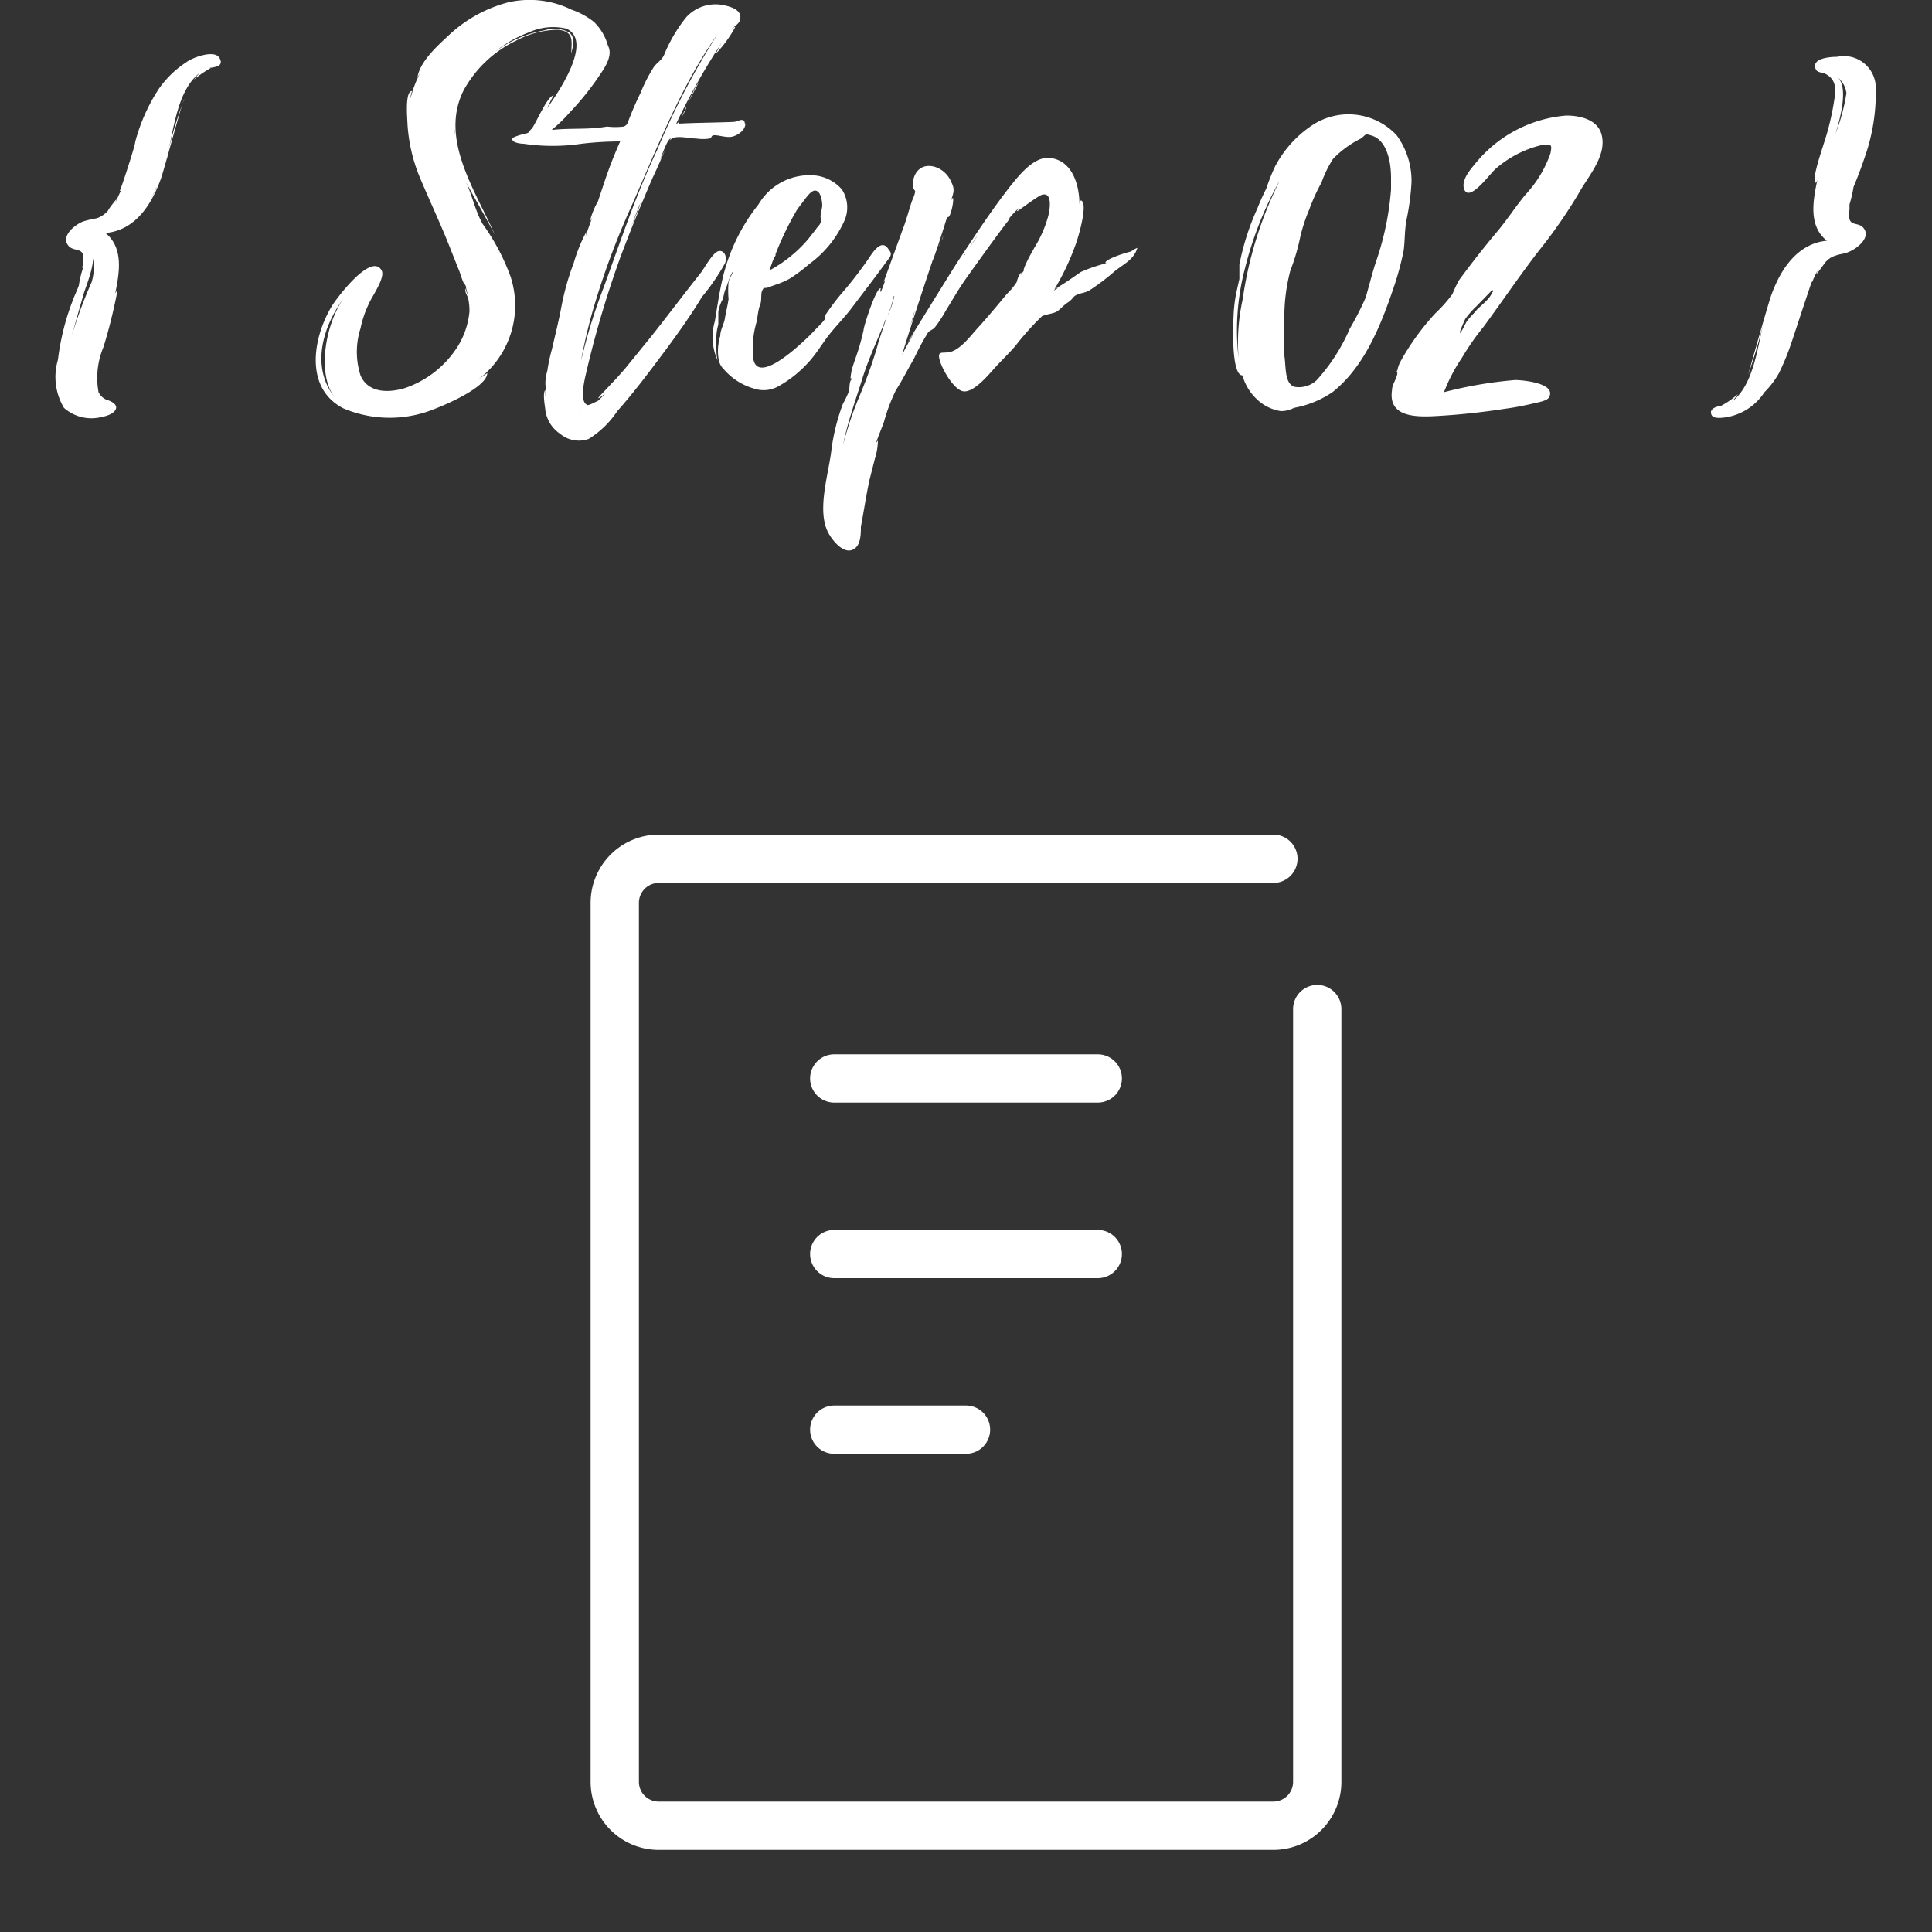
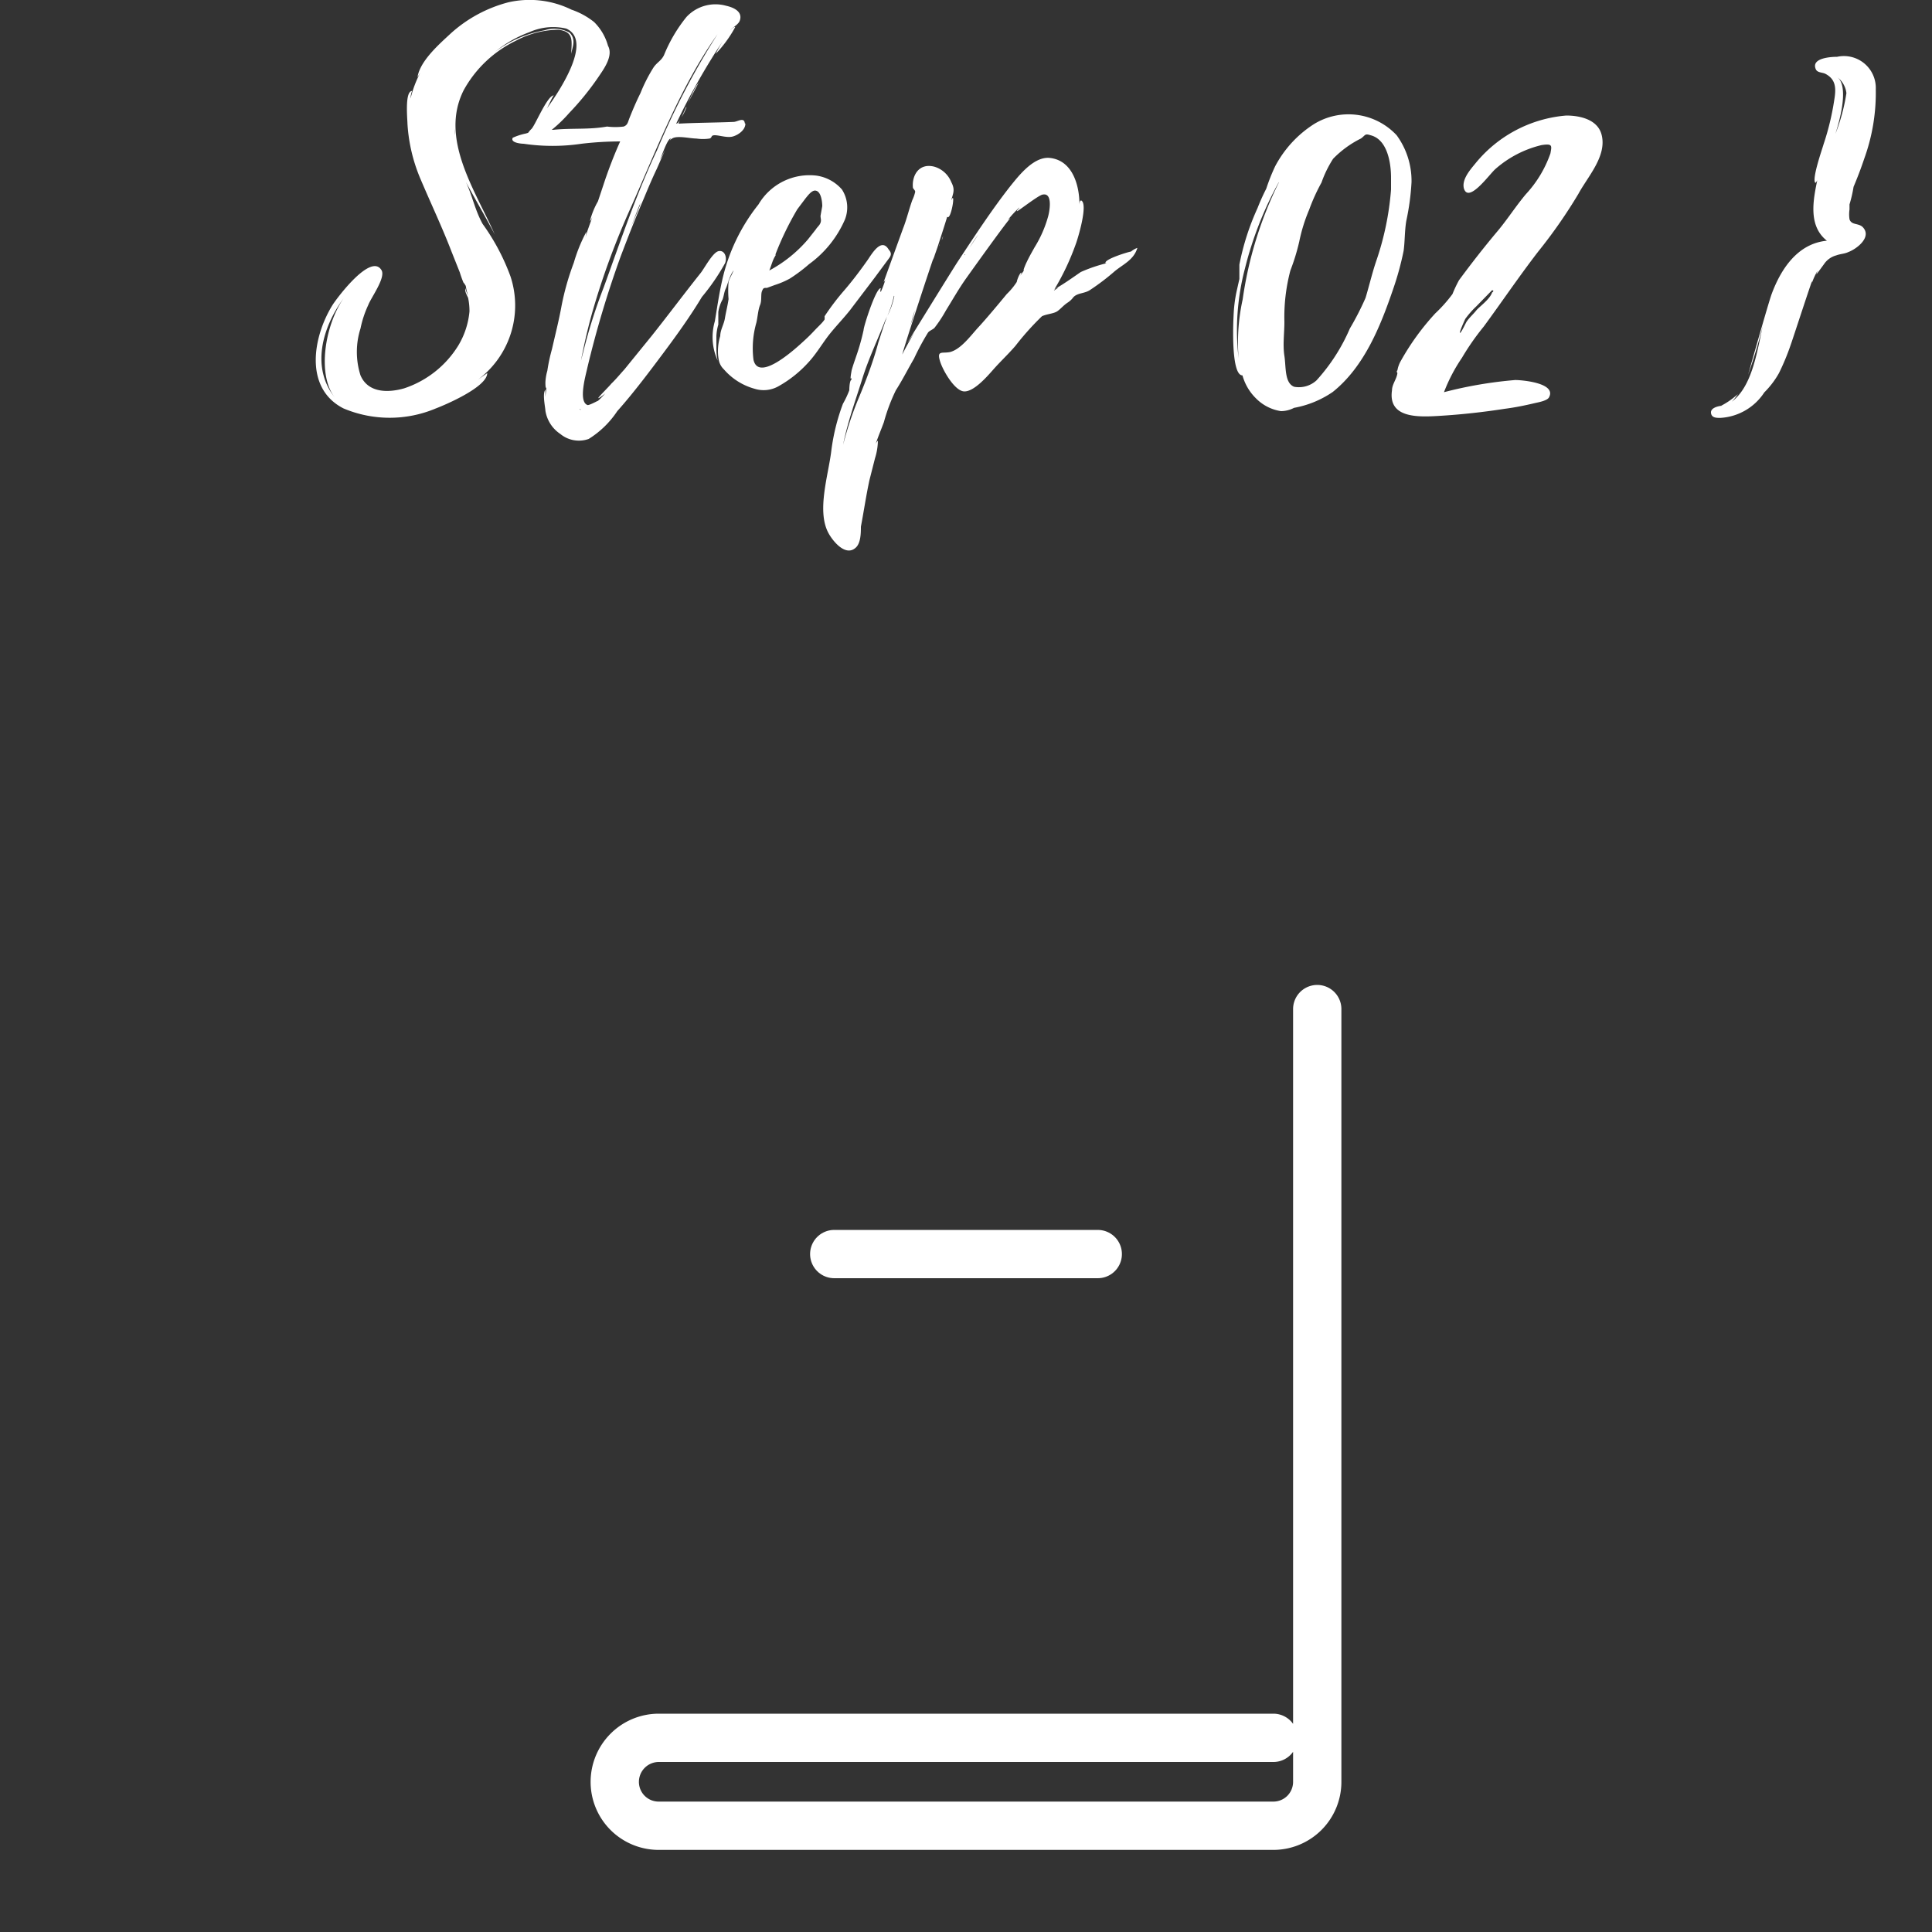
<svg xmlns="http://www.w3.org/2000/svg" id="レイヤー_1" data-name="レイヤー 1" viewBox="0 0 100 100">
  <rect x="0" y="0" width="100" height="100" fill="#333333" stroke="none" />
  <defs>
    <style>.cls-1{fill:#fff;}.cls-2{fill:none;stroke:#fff;stroke-linecap:round;stroke-linejoin:round;stroke-width:2.5px;}</style>
  </defs>
-   <path class="cls-1" d="M10.83,3.52h.08a5.45,5.45,0,0,0-.87.6,2.6,2.6,0,0,1,.34-.38C9.2,4.6,9,6.64,8.67,8a20.8,20.8,0,0,1,.87-2.88c-.07,0-1.08,3.81-1.23,4.18C7.83,10.6,7,11.92,5.46,12.06c1,.82.69,2.19.48,3.25,0-.1.09-.27.12-.24s-.24,1.2-.29,1.39c-.12.5-.26,1-.41,1.49A4.13,4.13,0,0,0,5.1,20.3a.81.81,0,0,0,.53.43c.74.29.28.74-.32.84a2.14,2.14,0,0,1-2-.46A3.12,3.12,0,0,1,3,18.62a12.63,12.63,0,0,1,.74-3c.1-.29.24-.56.34-.84a5.48,5.48,0,0,1,.21-.89V14a.38.38,0,0,0,0-.19c-.07.21,0-.12,0-.15a1.21,1.21,0,0,0,0-.5c-.12-.31-.48-.17-.72-.41-.48-.5.31-1.13.74-1.29A5.19,5.19,0,0,1,5,11.3a1.32,1.32,0,0,0,.6-.41c0-.05.41-.58.43-.58l-.07.2.29-.63-.05,0C6.3,9.67,7,7.53,7,7.34A9.33,9.33,0,0,1,8.22,4.6,5.16,5.16,0,0,1,9.66,3.21C9.92,3,11.1,2.54,11.36,3S11.07,3.47,10.83,3.52ZM3.61,17.8a.25.25,0,0,1,0-.12A.22.22,0,0,0,3.61,17.8Zm1.15-3.26a2.63,2.63,0,0,0,0-1.42c.24.39-.36,1.83-.43,2.09l-.67,2.35a23.65,23.65,0,0,1,1.08-2.95s0,0,0,0Zm0,.05a.08.08,0,0,1,0-.05v0S4.74,14.59,4.74,14.59ZM6.15,10s0,0,0,0S6.15,10,6.15,10ZM8.1,9.69c-.1.21-.19.43-.31.65a6.4,6.4,0,0,0,.36-.75.09.09,0,0,0,0,.08Zm.05-.12h0l.07-.22ZM8.67,8l0,.19S8.65,8.1,8.67,8Z" />
  <path class="cls-1" d="M31.47,2.37c.29.53-.23,1.22-.52,1.65a14.36,14.36,0,0,1-1.49,1.83,7.29,7.29,0,0,1-1.37,1.22c-.48.29-1.18.22-.6-.38.17-.1.84-1.78,1.18-1.75-.05,0-.24.45-.36.67.64-.89,2.4-3.51,1-4.13a3,3,0,0,0-1.92.19,6.09,6.09,0,0,0-1.75,1,6,6,0,0,1,2.54-1.1,1.62,1.62,0,0,1,1.3.12c.36.36.14.74.09,1.1,0-.6.19-1.17-.69-1.25a4.72,4.72,0,0,0-2.16.56A6.12,6.12,0,0,0,24,4.67c-1.27,2.52.62,5.21,1.61,7.47-.48-.92-1-1.8-1.49-2.71.34.74.46,1.43.86,2.16a11.19,11.19,0,0,1,1.44,2.71,4.79,4.79,0,0,1-1.68,5.35l.48-.34c0,.72-2.16,1.64-2.66,1.83a6.15,6.15,0,0,1-4.78,0c-2.06-1.05-1.58-3.72-.57-5.35.24-.38,2-2.73,2.54-1.8.22.39-.55,1.42-.69,1.8A5.38,5.38,0,0,0,18.66,17a4,4,0,0,0,0,2.43c.39.91,1.42.91,2.26.67a5.22,5.22,0,0,0,2.81-2.23,4.16,4.16,0,0,0,.57-1.75,3.33,3.33,0,0,0-.07-.7c-.05-.12-.19-.34-.14-.5a1.49,1.49,0,0,0,.14.38,2.61,2.61,0,0,1-.12-.5s-.1-.17-.12-.17a5.62,5.62,0,0,1-.19-.53l-.43-1.08c-.48-1.25-1.06-2.47-1.59-3.72a8.6,8.6,0,0,1-.69-2.9c0-.22-.15-1.69.24-1.69a1.09,1.09,0,0,0-.08.39,5.78,5.78,0,0,1,.51-1.35L21.61,4c.12-.84,1.13-1.72,1.7-2.25a7.11,7.11,0,0,1,3-1.63A4.92,4.92,0,0,1,29.58.5a3.9,3.9,0,0,1,1.17.64A2.75,2.75,0,0,1,31.47,2.37ZM17.79,15.43c-1.12,1.53-1.7,3.6-.45,5.16C16.4,19.41,16.81,16.84,17.79,15.43ZM23.53,7a1.81,1.81,0,0,0,0-.33Z" />
  <path class="cls-1" d="M38.58,6.4c0,.34-.39.6-.67.67S37.23,7,37,7s-.12.12-.27.17a2.3,2.3,0,0,1-.69,0c-.32,0-1-.17-1.25,0a.35.35,0,0,0-.15.15l.08-.15c-.15,0-.39.67-.56,1.11l.27-.53L34,8.73c-.24.5-.45,1-.67,1.53-.43,1-.82,2-1.2,3a52.61,52.61,0,0,0-1.73,5.78c-.07.34-.48,1.73,0,1.92.07.05.57-.24.55-.21a4.72,4.72,0,0,0,.38-.39c-.09.08-.36.29-.36.24s.58-.62.67-.74c.25-.24.46-.5.68-.74l1.39-1.71c.86-1.08,1.68-2.18,2.54-3.26.2-.24.63-1.08.94-1.15s.46.31.34.62a11.06,11.06,0,0,1-1.2,1.75c-.6,1-1.32,2-2,2.91s-1.54,2.06-2.38,3a4.84,4.84,0,0,1-1.48,1.44A1.51,1.51,0,0,1,29,22.46a1.78,1.78,0,0,1-.77-1.2c0-.15-.17-.91,0-1.08v.36l.05-.48c-.05.09-.05-.22-.05-.27a2.59,2.59,0,0,1,.1-.6,9,9,0,0,1,.24-1.12c.17-.75.36-1.49.5-2.26a13.66,13.66,0,0,1,.63-2.21A8.14,8.14,0,0,1,30.35,12a2,2,0,0,1-.05.31c.09-.36.24-.72.36-1.08-.05.12-.12.24-.12.19a4.09,4.09,0,0,1,.41-1l.28-.84a23.48,23.48,0,0,1,.87-2.26,17.6,17.6,0,0,0-2,.12,10.2,10.2,0,0,1-3,0c-.12,0-.7-.05-.56-.31a3.19,3.19,0,0,1,.68-.22,4.45,4.45,0,0,1,1.41-.19c.94-.1,1.85,0,2.79-.17a3.48,3.48,0,0,0,.86,0c.22-.08.22-.25.31-.46.17-.43.36-.87.56-1.27a8.17,8.17,0,0,1,.69-1.35c.19-.26.39-.33.53-.62A7.79,7.79,0,0,1,35.53.88,2.05,2.05,0,0,1,37.59.3c.36.08.87.29.7.77-.07.19-.31.31-.46.46s.22-.22.22-.12a6.26,6.26,0,0,1-1,1.37,6.48,6.48,0,0,1,.36-.65A34.35,34.35,0,0,0,35,6.4c.07,0,.14-.09.24-.26a1.06,1.06,0,0,0-.12.26c.93-.05,1.89-.05,2.85-.09.19,0,.55-.27.58.07ZM30,21.16s0,.05.07.05ZM37.14,1.77C35.22,4.48,34,7.7,32.67,10.7a40,40,0,0,0-2,5.42c-.24.84-.43,1.68-.6,2.55l.12-.46a27.58,27.58,0,0,1,1.06-3.34c.86-2.37,1.68-4.82,2.76-7.1A39.23,39.23,0,0,1,37.14,1.77Zm-4,8.76c-.21.48-.38,1-.57,1.42.19-.44.38-.87.55-1.32A.22.22,0,0,1,33.15,10.53Zm2.38-5-.24.53C35.36,5.94,35.46,5.75,35.53,5.56Zm.65-1.27-.58,1.1C35.84,4.84,36.06,4.31,36.18,4.29Z" />
  <path class="cls-1" d="M46,13.39l-.74,1L44,16.05c-.34.43-.74.84-1.08,1.27s-.67,1-1.08,1.44A6.1,6.1,0,0,1,40.28,20a1.56,1.56,0,0,1-1.23.12,3.24,3.24,0,0,1-1.58-1,.89.89,0,0,1-.26-.46,2.36,2.36,0,0,1-.05-.48,2.71,2.71,0,0,1,.12-.79c0-.31.19-.6.24-.91s.14-.65.19-1a5.32,5.32,0,0,1,0-.89c.05-.19.19-.39.26-.6a2,2,0,0,0-.21.41c-.08.19-.12.38-.2.55s-.09.36-.16.55a1.93,1.93,0,0,0-.22.65c0,.22,0,.43,0,.65a2.43,2.43,0,0,0-.1.6c0,.07,0,.21,0,.26s0,.22,0,.34,0,.43.07.67A2.93,2.93,0,0,1,37,16.63c.12-.72.22-1.42.38-2.12a9.68,9.68,0,0,1,1.88-3.93,3.06,3.06,0,0,1,3-1.49,2.15,2.15,0,0,1,1.32.72,1.71,1.71,0,0,1,.15,1.56,5.6,5.6,0,0,1-1.85,2.3,8.26,8.26,0,0,1-1,.75,4.36,4.36,0,0,1-.77.33l-.41.15c-.17,0-.19,0-.26.17s0,.48-.1.72-.12.6-.19.91A4.78,4.78,0,0,0,39,18.62c.27,1.22,2.28-.67,2.64-1s.46-.46.67-.67.27-.27.37-.41a.85.85,0,0,0,0-.17,12.53,12.53,0,0,1,1-1.32c.43-.5.81-1,1.22-1.58.22-.32.72-1.2,1.1-.55v0s0,0,0,0C46.18,13.12,46.11,13.24,46,13.39ZM39.82,14a6.91,6.91,0,0,0,2-1.61l.41-.52c.07-.12.19-.2.24-.34s0-.22,0-.36l.09-.5c0-.24-.07-.87-.43-.8-.17.05-.33.27-.43.39l-.43.57a15.58,15.58,0,0,0-1.13,2.33.17.17,0,0,1,0,.07C40,13.43,39.94,13.7,39.82,14Z" />
  <path class="cls-1" d="M58.87,12.83c-.19.65-.79.87-1.22,1.25a11.82,11.82,0,0,1-1.2.91c-.31.22-.65.15-.89.39,0,0,0,0,0,0a1.1,1.1,0,0,1-.31.29c-.22.15-.32.29-.51.43s-.57.15-.81.27h0a14.24,14.24,0,0,0-1.37,1.53c-.38.44-.79.82-1.15,1.23s-1,1.13-1.49,1.13-1.1-1.06-1.25-1.52c-.21-.64.1-.43.51-.52.57-.15,1.08-.87,1.46-1.28s1-1.15,1.47-1.72a3.49,3.49,0,0,0,.52-.63c0-.07.15-.48.24-.48a.51.51,0,0,1-.07.17L53,14c-.08.05.12-.4.14-.43.12-.26.26-.5.41-.77a6.08,6.08,0,0,0,.69-1.56c.08-.26.27-1.27-.26-1.17-.19,0-1.3.88-1.34.86s.14-.17.12-.19a6.33,6.33,0,0,0-.6.65.45.45,0,0,1,.14-.1c-.19.17-2.11,2.86-2.28,3.1-.38.53-.7,1.1-1.06,1.68a6.81,6.81,0,0,1-.6.91c-.12.1-.26.14-.33.24a13,13,0,0,0-.72,1.34c-.31.53-.6,1.11-.94,1.64a9.33,9.33,0,0,0-.62,1.65c-.15.41-.31.77-.43,1.15a.47.47,0,0,1,.12-.19,3.19,3.19,0,0,1-.15.91L45,24.86c-.17.79-.29,1.61-.44,2.4,0,.29,0,.84-.26,1.08-.53.5-1.2-.34-1.42-.75-.62-1.15,0-3,.15-4.27a10.72,10.72,0,0,1,.6-2.42,5,5,0,0,0,.33-.7s0-.53.12-.55,0,.05,0,.07a.51.51,0,0,1,0-.17c-.12.22,0-.36,0-.38.07-.26.16-.5.24-.74a11.36,11.36,0,0,0,.38-1.35c0-.19.65-2.21.89-2.16,0,0-.05.17,0,.19a5.55,5.55,0,0,0,.24-.64.26.26,0,0,1-.09.12l1-2.76c.19-.48.31-1,.48-1.47a2,2,0,0,0,.15-.43c0-.1-.12-.15-.12-.24-.05-.63.33-1.27,1.12-1.06a1.36,1.36,0,0,1,.87.8c.21.4.09.57,0,.93l.07-.12c.1,0-.09,1-.24,1s.08-.36.08-.43c-.2.68-.41,1.32-.63,2v0l-.14.4a1.3,1.3,0,0,1-.1.25c-.57,1.68-1.49,4.53-1.58,4.89.19-.38.41-.77.62-1.13-.21.32-.38.56-.38.56s2.4-3.89,2.64-4.25c.86-1.3,1.73-2.64,2.71-3.89.43-.53,1.18-1.51,2-1.47,1.29.1,1.61,1.57,1.58,2.53,0-.12,0-.34.1-.32.36.2-.19,2-.29,2.26a13,13,0,0,1-1.1,2.33c.48-.27.91-.58,1.36-.89a8,8,0,0,1,1.35-.46s-.07,0-.07,0c-.08-.2,1.17-.58,1.32-.6A1.15,1.15,0,0,1,58.87,12.83ZM43.59,23.15s0,0,0,.05S43.59,23.18,43.59,23.15Zm2.68-7.84a5.16,5.16,0,0,1-.45,1.27c-.39,1-.87,2-1.18,3s-.77,2.26-1,3.44a17.61,17.61,0,0,1,.82-2.45c.38-.91.74-1.87,1-2.83.15-.46.29-.92.46-1.37a3.86,3.86,0,0,0,.36-1v0S46.3,15.33,46.27,15.31Zm.84,1.56a5.4,5.4,0,0,0,.24-.8C47.26,16.34,47.19,16.63,47.11,16.87Zm.36-1.06s0,0,0,0Zm1.13-3.07a.12.12,0,0,0,0-.1Zm.15-.31-.1.21Zm0,0a.44.44,0,0,1,.07-.2Zm1.17.74s0,0,0,.05v0C49.92,13.19,50,13.14,49.92,13.17Zm.27-.36.45-.67A7.13,7.13,0,0,0,50.19,12.81Zm4.58,2.09c-.07,0-.19.07-.22.14Z" />
  <path class="cls-1" d="M73.06,9.43a12.67,12.67,0,0,1-.27,2c-.09.53-.07,1.06-.14,1.56a15.44,15.44,0,0,1-.55,2c-.65,1.9-1.49,4-3.12,5.3a5.16,5.16,0,0,1-2,.82,1.48,1.48,0,0,1-.68.17A2.3,2.3,0,0,1,65,20.61a2.64,2.64,0,0,1-.69-1.18c-.6,0-.48-2.73-.46-3.09A7.32,7.32,0,0,1,64,15.11l.15-.67c0-.26,0-.45,0-.74a13,13,0,0,1,.94-2.93,10.67,10.67,0,0,1,.45-1A10.15,10.15,0,0,1,66,8.61a5.8,5.8,0,0,1,2-2.18A3.41,3.41,0,0,1,72.29,7,4,4,0,0,1,73.06,9.43Zm-6.87,0a18.48,18.48,0,0,0-1.75,4.46,12.58,12.58,0,0,0-.33,4.66,10.34,10.34,0,0,1,.21-3.05A19.92,19.92,0,0,1,66.19,9.45ZM72,9.21c0-.86-.22-2-1.06-2.21-.31-.1-.26,0-.5.17A5.27,5.27,0,0,0,69,8.22a5.88,5.88,0,0,0-.6,1.23,9.87,9.87,0,0,0-.64,1.41,8.55,8.55,0,0,0-.51,1.64A10.83,10.83,0,0,1,66.79,14a9.43,9.43,0,0,0-.31,2.66c0,.6-.09,1.18,0,1.76s0,1.41.51,1.6a1.35,1.35,0,0,0,1.15-.33A9.61,9.61,0,0,0,69.87,17a14.73,14.73,0,0,0,.81-1.58c.19-.63.34-1.28.55-1.9A14.85,14.85,0,0,0,72,9.81V9.55C72,9.28,72,9.18,72,9.21Z" />
  <path class="cls-1" d="M75.67,18.52a8.64,8.64,0,0,0-.93,1.78,21.72,21.72,0,0,1,3.69-.63c.34,0,2.14.15,1.75.89-.09.19-.6.27-.76.31-.51.12-1,.22-1.54.29-1.1.17-2.18.29-3.29.36s-2.76.17-2.54-1.32c0-.31.24-.57.28-.89,0,0-.07-.09,0-.14a1.48,1.48,0,0,1,.16-.46,12.86,12.86,0,0,1,1.8-2.49,7.44,7.44,0,0,0,.89-1,6.51,6.51,0,0,1,.34-.72c.62-.84,1.25-1.65,1.92-2.45.55-.64,1-1.36,1.54-2a6,6,0,0,0,1.27-2.11c.07-.4.12-.52-.46-.43A5.57,5.57,0,0,0,77.4,8.75c-.31.27-1.39,1.8-1.63,1-.12-.48.36-1,.62-1.32a6.77,6.77,0,0,1,4.68-2.45c.7,0,1.63.2,1.83,1,.28,1.1-.72,2.16-1.2,3.05a26.17,26.17,0,0,1-2.09,3c-1,1.3-1.87,2.59-2.81,3.87A13,13,0,0,0,75.67,18.52Zm.24-1.87c.15-.22.34-.38.5-.58s.7-.57.82-.93c.07-.05.1-.1,0-.12l-.82.84a4.57,4.57,0,0,0-.57.65s-.34.74-.27.72S75.84,16.77,75.91,16.65Z" />
  <path class="cls-1" d="M96.41,11.75c.5.51-.29,1.13-.75,1.3-.19.09-.41.09-.62.17a1.11,1.11,0,0,0-.6.41s-.41.57-.43.57l.07-.19a3.45,3.45,0,0,0-.29.62s0,0,0-.07-1,3-1.08,3.22a12.35,12.35,0,0,1-.63,1.53,4.5,4.5,0,0,1-.76,1,2.91,2.91,0,0,1-2.28,1.32c-.2,0-.46,0-.48-.27S89,21,89.18,21h-.09a4.14,4.14,0,0,0,.86-.6,2.66,2.66,0,0,1-.31.39c1.15-.87,1.34-2.91,1.68-4.25a26.81,26.81,0,0,1-.84,2.86s1.08-3.82,1.22-4.18c.48-1.3,1.35-2.62,2.86-2.76-1-.79-.7-2.16-.48-3.22,0,.1-.1.24-.12.22-.19-.19.36-1.75.43-2a13.53,13.53,0,0,0,.55-2.28c.1-.6.1-1.08-.48-1.37-.17-.07-.41-.05-.48-.24-.24-.58.82-.63,1.11-.63a1.65,1.65,0,0,1,2,1.68,10,10,0,0,1-.6,3.6c-.17.51-.36,1-.55,1.45a6.7,6.7,0,0,1-.21.91s0,0,0-.05,0,.1,0,.14c0-.16,0,.15,0,.17a1.74,1.74,0,0,0,0,.51C95.83,11.66,96.19,11.54,96.41,11.75Zm-5.09,4.78.07-.22Zm.55-1.68.1-.19Zm.14-.29.08-.12Zm.12-.24.1-.14ZM95,6.93a9.69,9.69,0,0,0,.57-2.11A1.23,1.23,0,0,0,95.11,4C95.66,4.46,95.3,6,95,6.93Z" />
-   <path class="cls-2" d="M68.18,52.23v40a2.27,2.27,0,0,1-2.27,2.27H34.09a2.27,2.27,0,0,1-2.27-2.27V46.73a2.28,2.28,0,0,1,2.27-2.28H65.91" />
-   <line class="cls-2" x1="43.18" y1="55.82" x2="56.82" y2="55.82" />
+   <path class="cls-2" d="M68.18,52.23v40a2.27,2.27,0,0,1-2.27,2.27H34.09a2.27,2.27,0,0,1-2.27-2.27a2.28,2.28,0,0,1,2.27-2.28H65.91" />
  <line class="cls-2" x1="43.18" y1="64.91" x2="56.82" y2="64.91" />
-   <line class="cls-2" x1="43.18" y1="74" x2="50" y2="74" />
</svg>